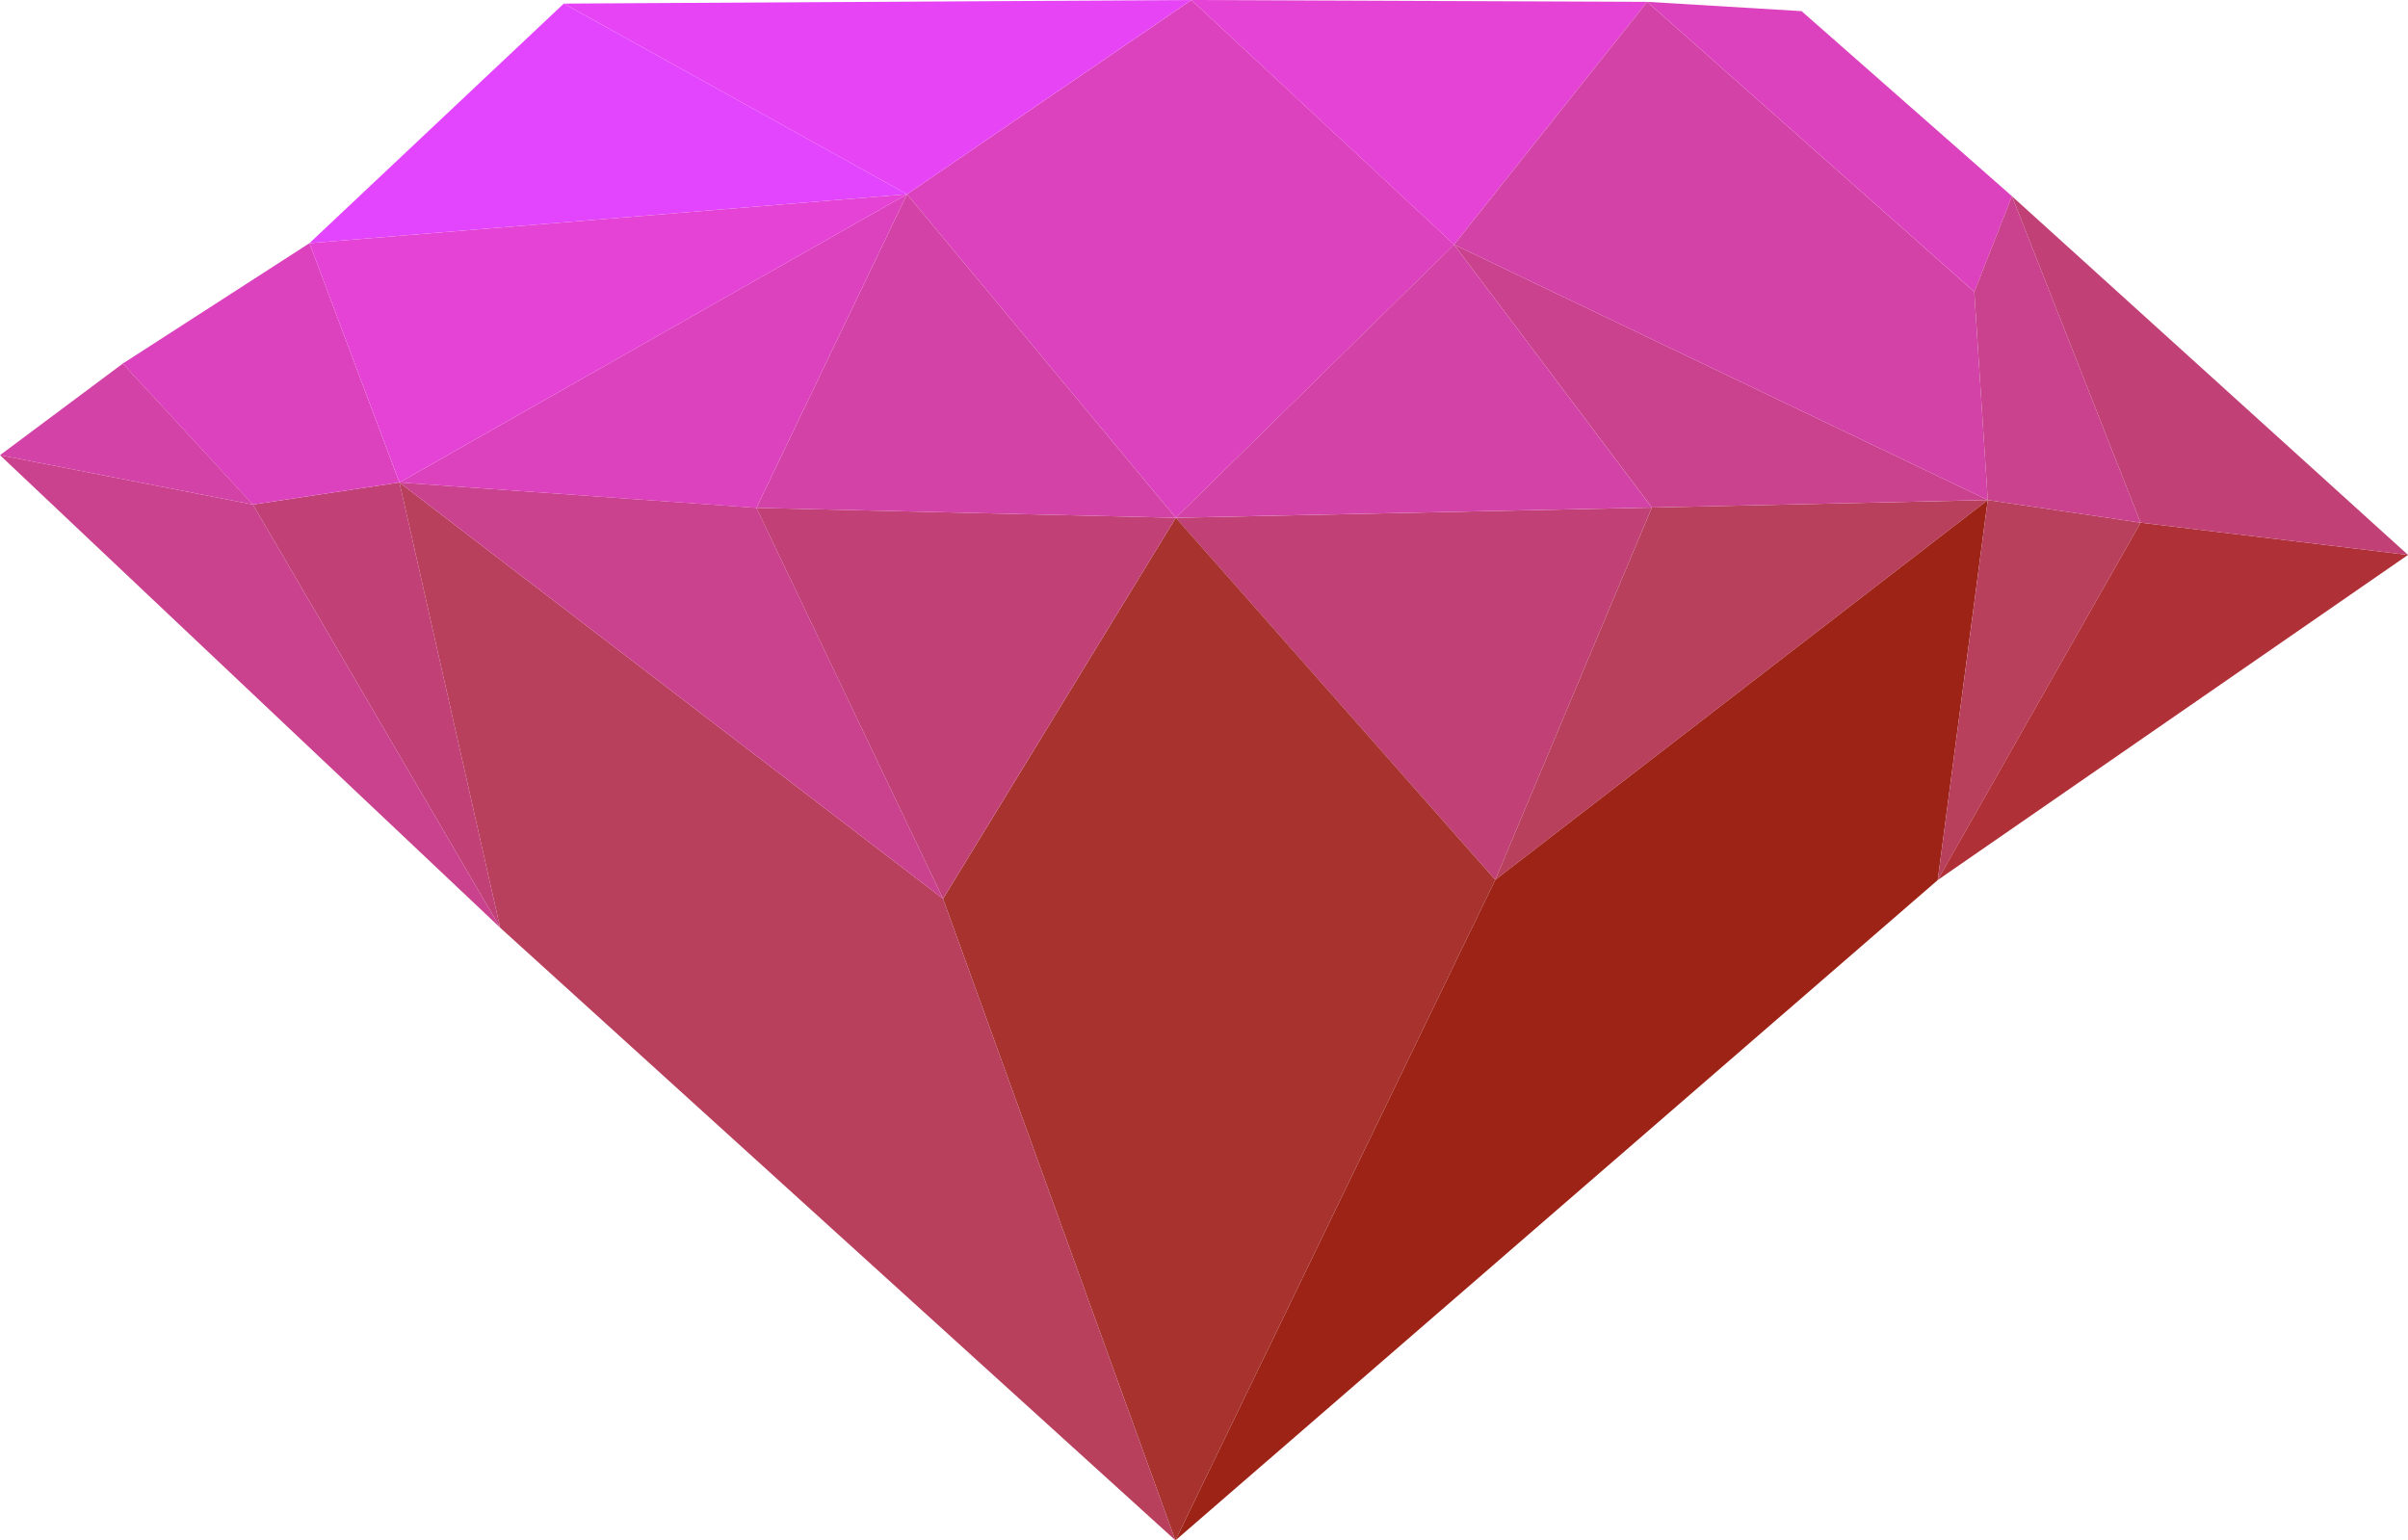
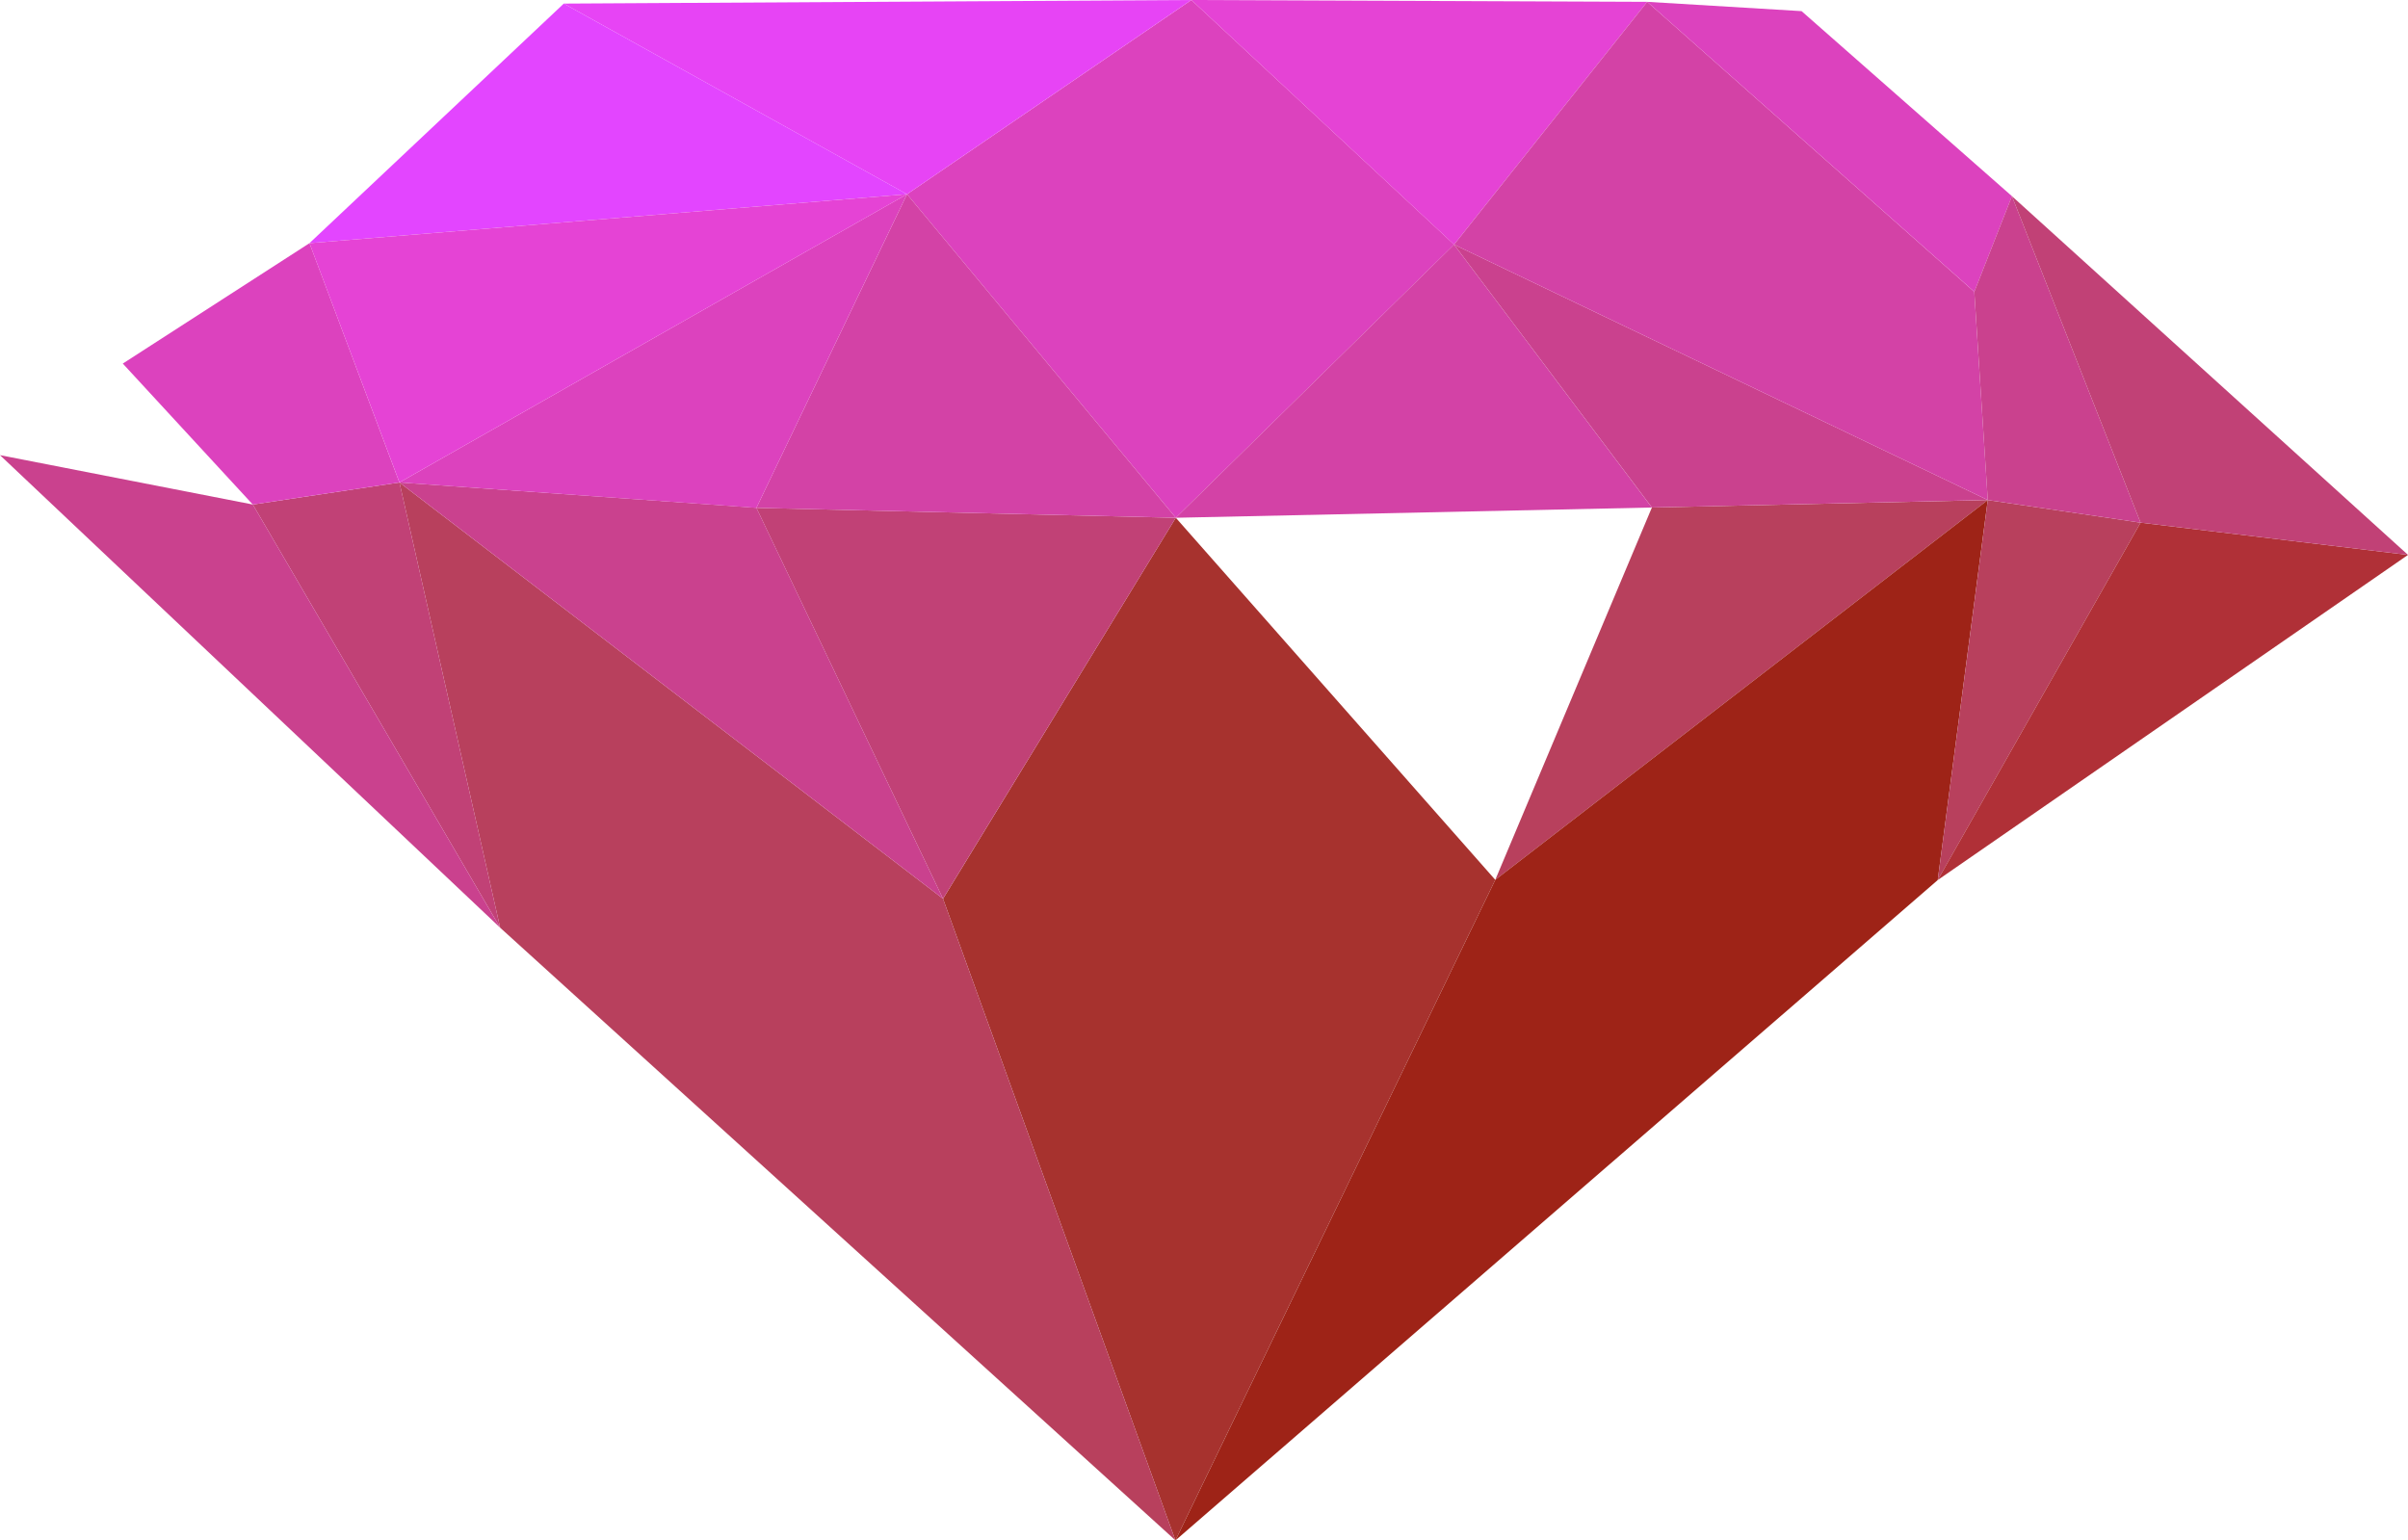
<svg xmlns="http://www.w3.org/2000/svg" width="156.868" height="100.355" viewBox="0 0 156.868 100.355">
  <g id="Layer_1-2" transform="translate(0)">
    <g id="Group_28851" data-name="Group 28851" transform="translate(0)">
-       <path id="Path_10754" data-name="Path 10754" d="M193.951,99l10.2-24.257-31.013.668Z" transform="translate(-96.542 -41.675)" fill="#c14176" />
      <path id="Path_10755" data-name="Path 10755" d="M154,142.872l-15.139-41.8L154.026,76.25l20.811,23.589Z" transform="translate(-77.428 -42.517)" fill="#a7322e" />
      <path id="Path_10756" data-name="Path 10756" d="M230.382,74.127l21.881-.487L220.18,98.384Z" transform="translate(-122.771 -41.061)" fill="#b8405d" />
      <path id="Path_10757" data-name="Path 10757" d="M151.07,33.733,133.56,12.653,152.084,0,169.2,15.935Z" transform="translate(-74.472)" fill="#dc42be" />
      <path id="Path_10758" data-name="Path 10758" d="M123.537,100.255,111.38,74.79l27.323.646Z" transform="translate(-62.105 -41.702)" fill="#c14176" />
      <path id="Path_10759" data-name="Path 10759" d="M193.917,98.384,226,73.64,222.74,98.4l-49.66,43.02Z" transform="translate(-96.508 -41.061)" fill="#9e2317" />
      <path id="Path_10760" data-name="Path 10760" d="M65.381,100.059,58.82,71.05,94.23,98.169l15.139,41.8Z" transform="translate(-32.798 -39.617)" fill="#b8405d" />
      <path id="Path_10761" data-name="Path 10761" d="M191.265,36.02l12.887,17.13-31.013.668Z" transform="translate(-96.542 -20.085)" fill="#d342a6" />
      <path id="Path_10762" data-name="Path 10762" d="M248.879,52.663,227,53.15,214.11,36.02Z" transform="translate(-119.386 -20.085)" fill="#ca418e" />
      <path id="Path_10763" data-name="Path 10763" d="M82.073,72.7,94.23,98.169,58.82,71.05Z" transform="translate(-32.798 -39.617)" fill="#ca418e" />
      <path id="Path_10764" data-name="Path 10764" d="M121.193,28.6,111.38,49.035l27.323.646Z" transform="translate(-62.105 -15.947)" fill="#d342a6" />
      <path id="Path_10765" data-name="Path 10765" d="M192.542,15.935,205.124.119,175.43,0Z" transform="translate(-97.819)" fill="#e543d5" />
      <path id="Path_10766" data-name="Path 10766" d="M91.885,28.6,58.82,47.38l23.253,1.655Z" transform="translate(-32.798 -15.947)" fill="#dc42be" />
      <path id="Path_10767" data-name="Path 10767" d="M248.879,32.729,248,19.161,226.692.27,214.11,16.086Z" transform="translate(-119.386 -0.151)" fill="#d342a6" />
      <path id="Path_10768" data-name="Path 10768" d="M123.9,0,83.02.234l22.359,12.418Z" transform="translate(-46.291)" fill="#e744f5" />
      <path id="Path_10769" data-name="Path 10769" d="M46.782,71.05l6.561,29.009L37.23,72.488Z" transform="translate(-20.759 -39.617)" fill="#c14176" />
      <path id="Path_10770" data-name="Path 10770" d="M288.591,73.64l9.954,1.473L285.33,98.4Z" transform="translate(-159.098 -41.061)" fill="#b8405d" />
      <path id="Path_10771" data-name="Path 10771" d="M263.861,19.161l2.451-6.229L252.606.876,242.55.27Z" transform="translate(-135.244 -0.151)" fill="#dc42be" />
      <path id="Path_10772" data-name="Path 10772" d="M62.138.53,45.57,16.138,84.5,12.948Z" transform="translate(-25.41 -0.296)" fill="#e345ff" />
      <path id="Path_10773" data-name="Path 10773" d="M16.471,70.246,0,67.03,32.583,97.817Z" transform="translate(0 -37.376)" fill="#ca418e" />
      <path id="Path_10774" data-name="Path 10774" d="M298.545,76.97l17.422,2.1L285.33,100.254Z" transform="translate(-159.098 -42.918)" fill="#b03037" />
      <path id="Path_10775" data-name="Path 10775" d="M30.242,35.81,36.1,51.4l-9.552,1.438L18.08,43.654Z" transform="translate(-10.081 -19.967)" fill="#dc42be" />
      <path id="Path_10776" data-name="Path 10776" d="M290.72,35.119l.876,13.569,9.954,1.473L293.171,28.89Z" transform="translate(-162.104 -16.109)" fill="#ca418e" />
      <path id="Path_10777" data-name="Path 10777" d="M51.432,47.38,84.5,28.6,45.57,31.79Z" transform="translate(-25.41 -15.947)" fill="#e543d5" />
      <path id="Path_10778" data-name="Path 10778" d="M304.639,50.161l17.422,2.1L296.26,28.89Z" transform="translate(-165.193 -16.109)" fill="#c14176" />
-       <path id="Path_10779" data-name="Path 10779" d="M8,53.54l8.472,9.184L0,59.508Z" transform="translate(0 -29.854)" fill="#d342a6" />
    </g>
  </g>
</svg>